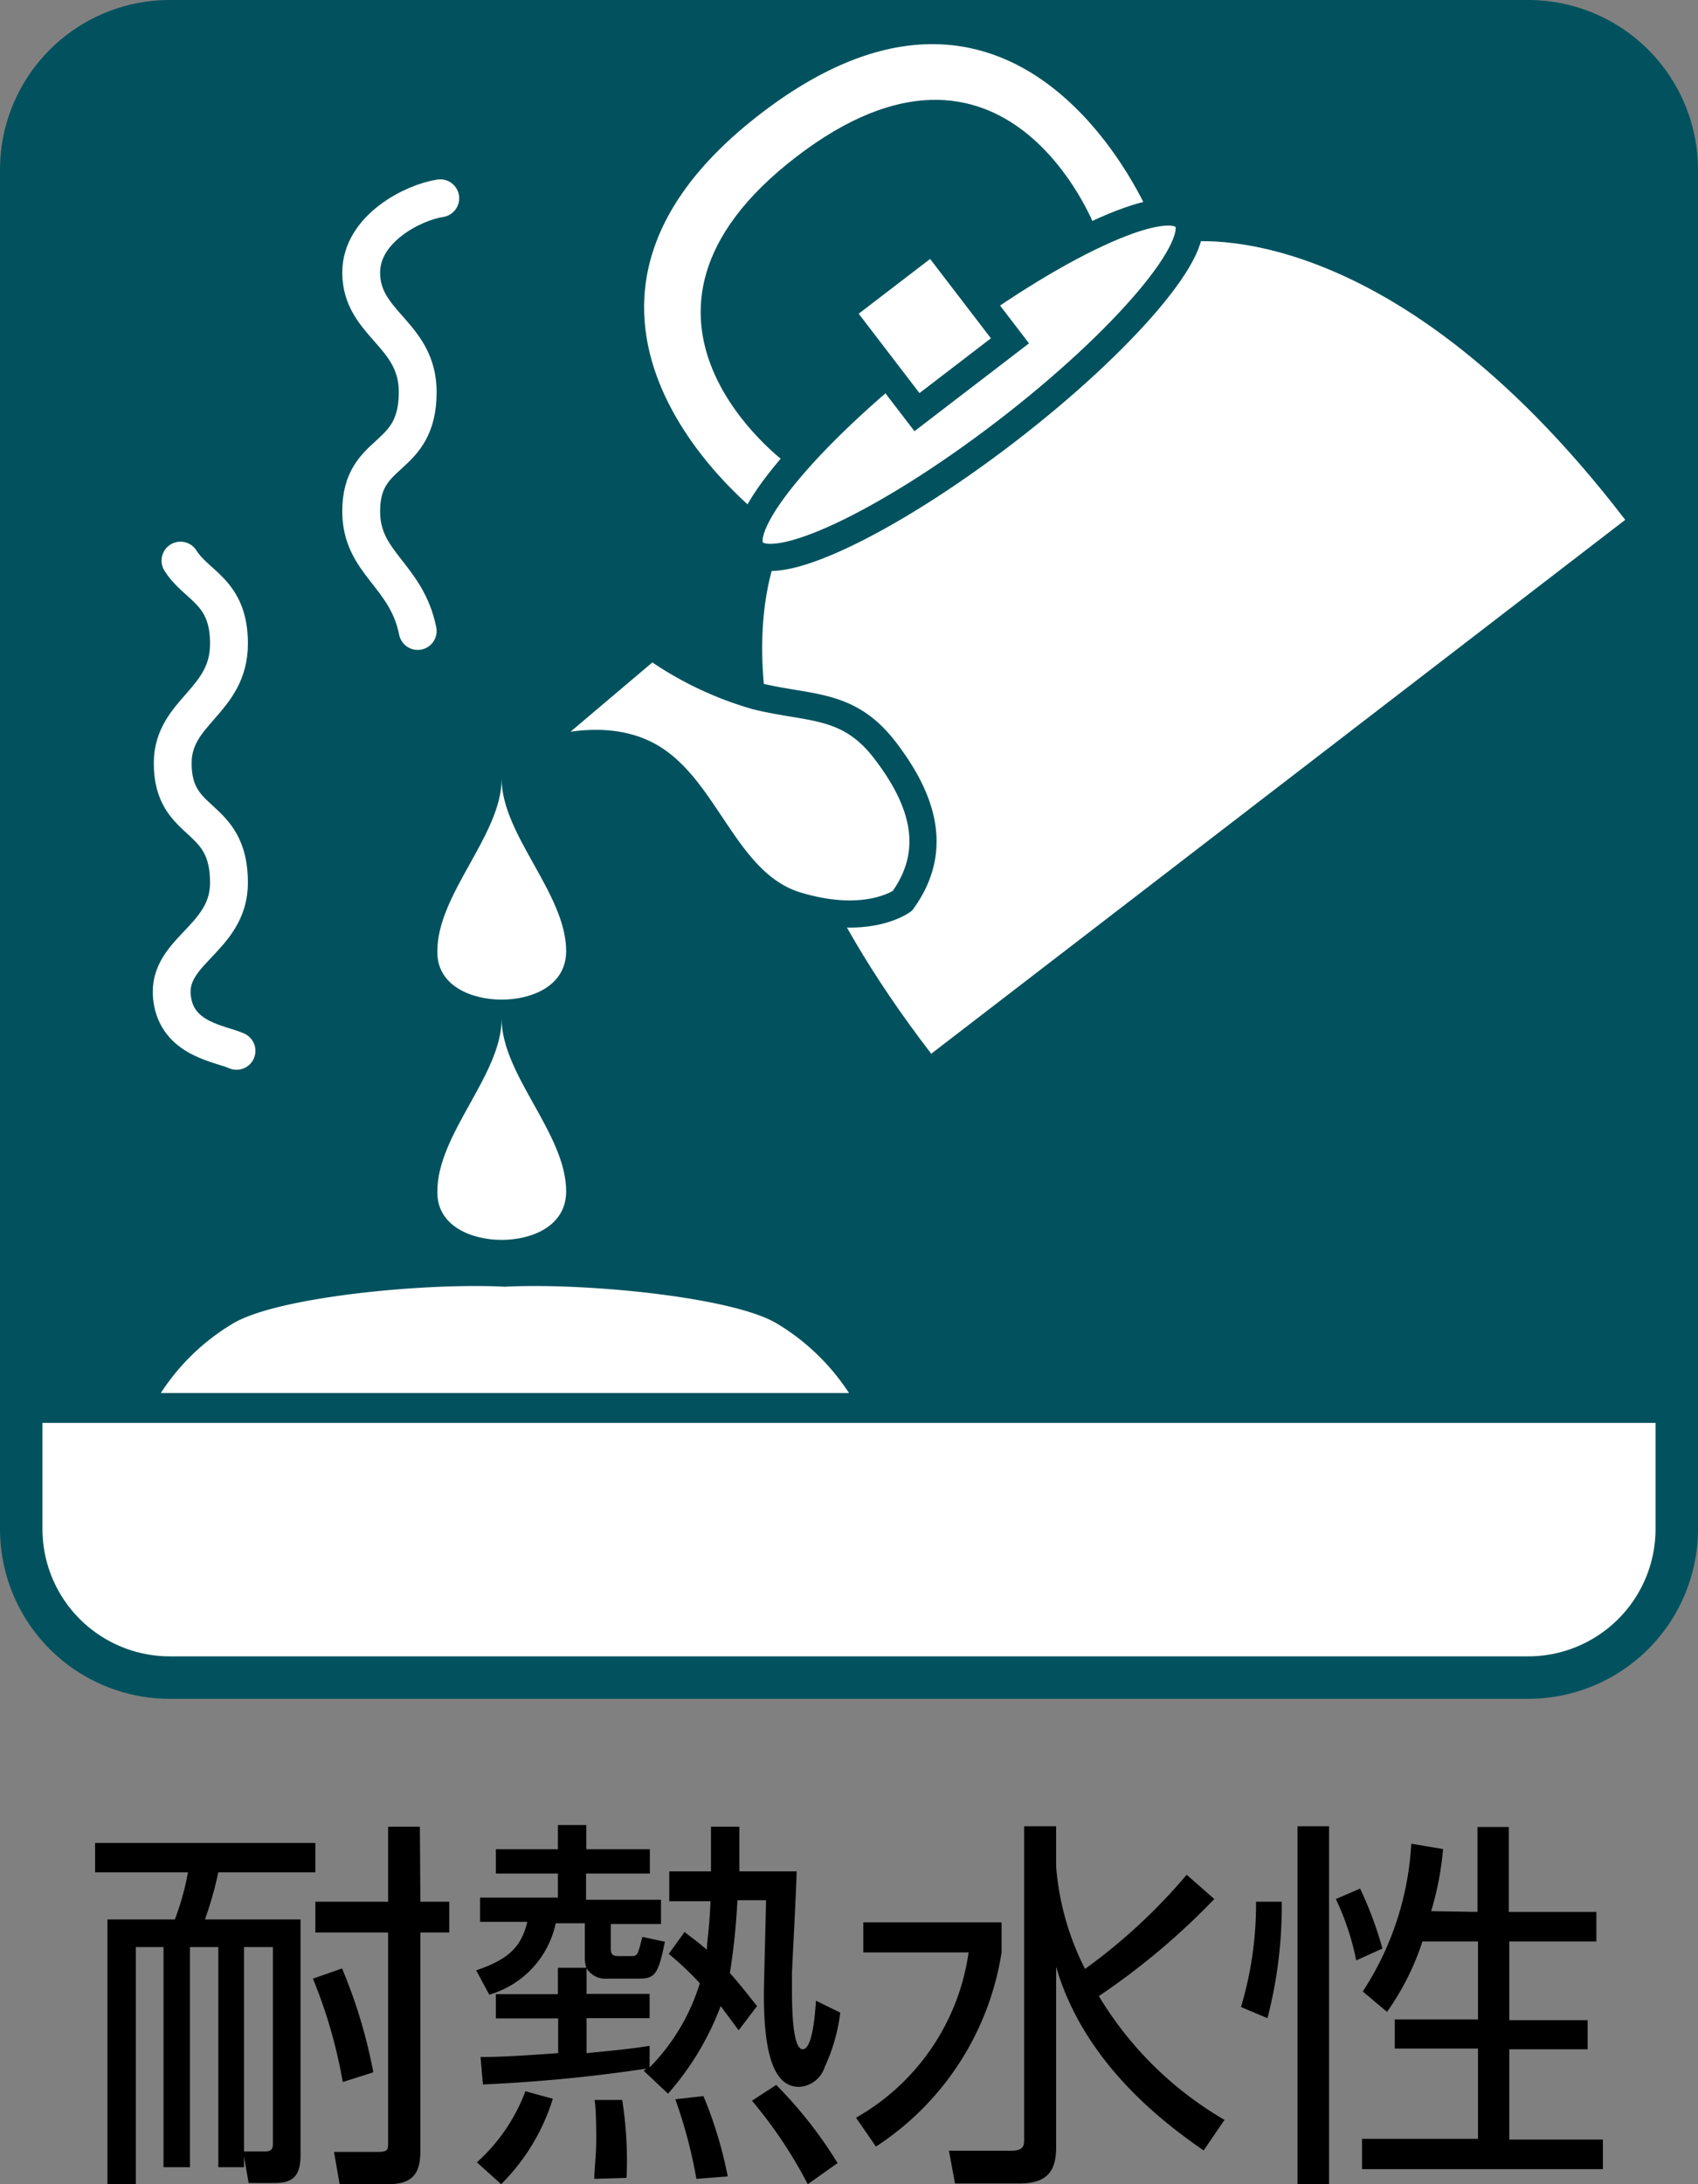
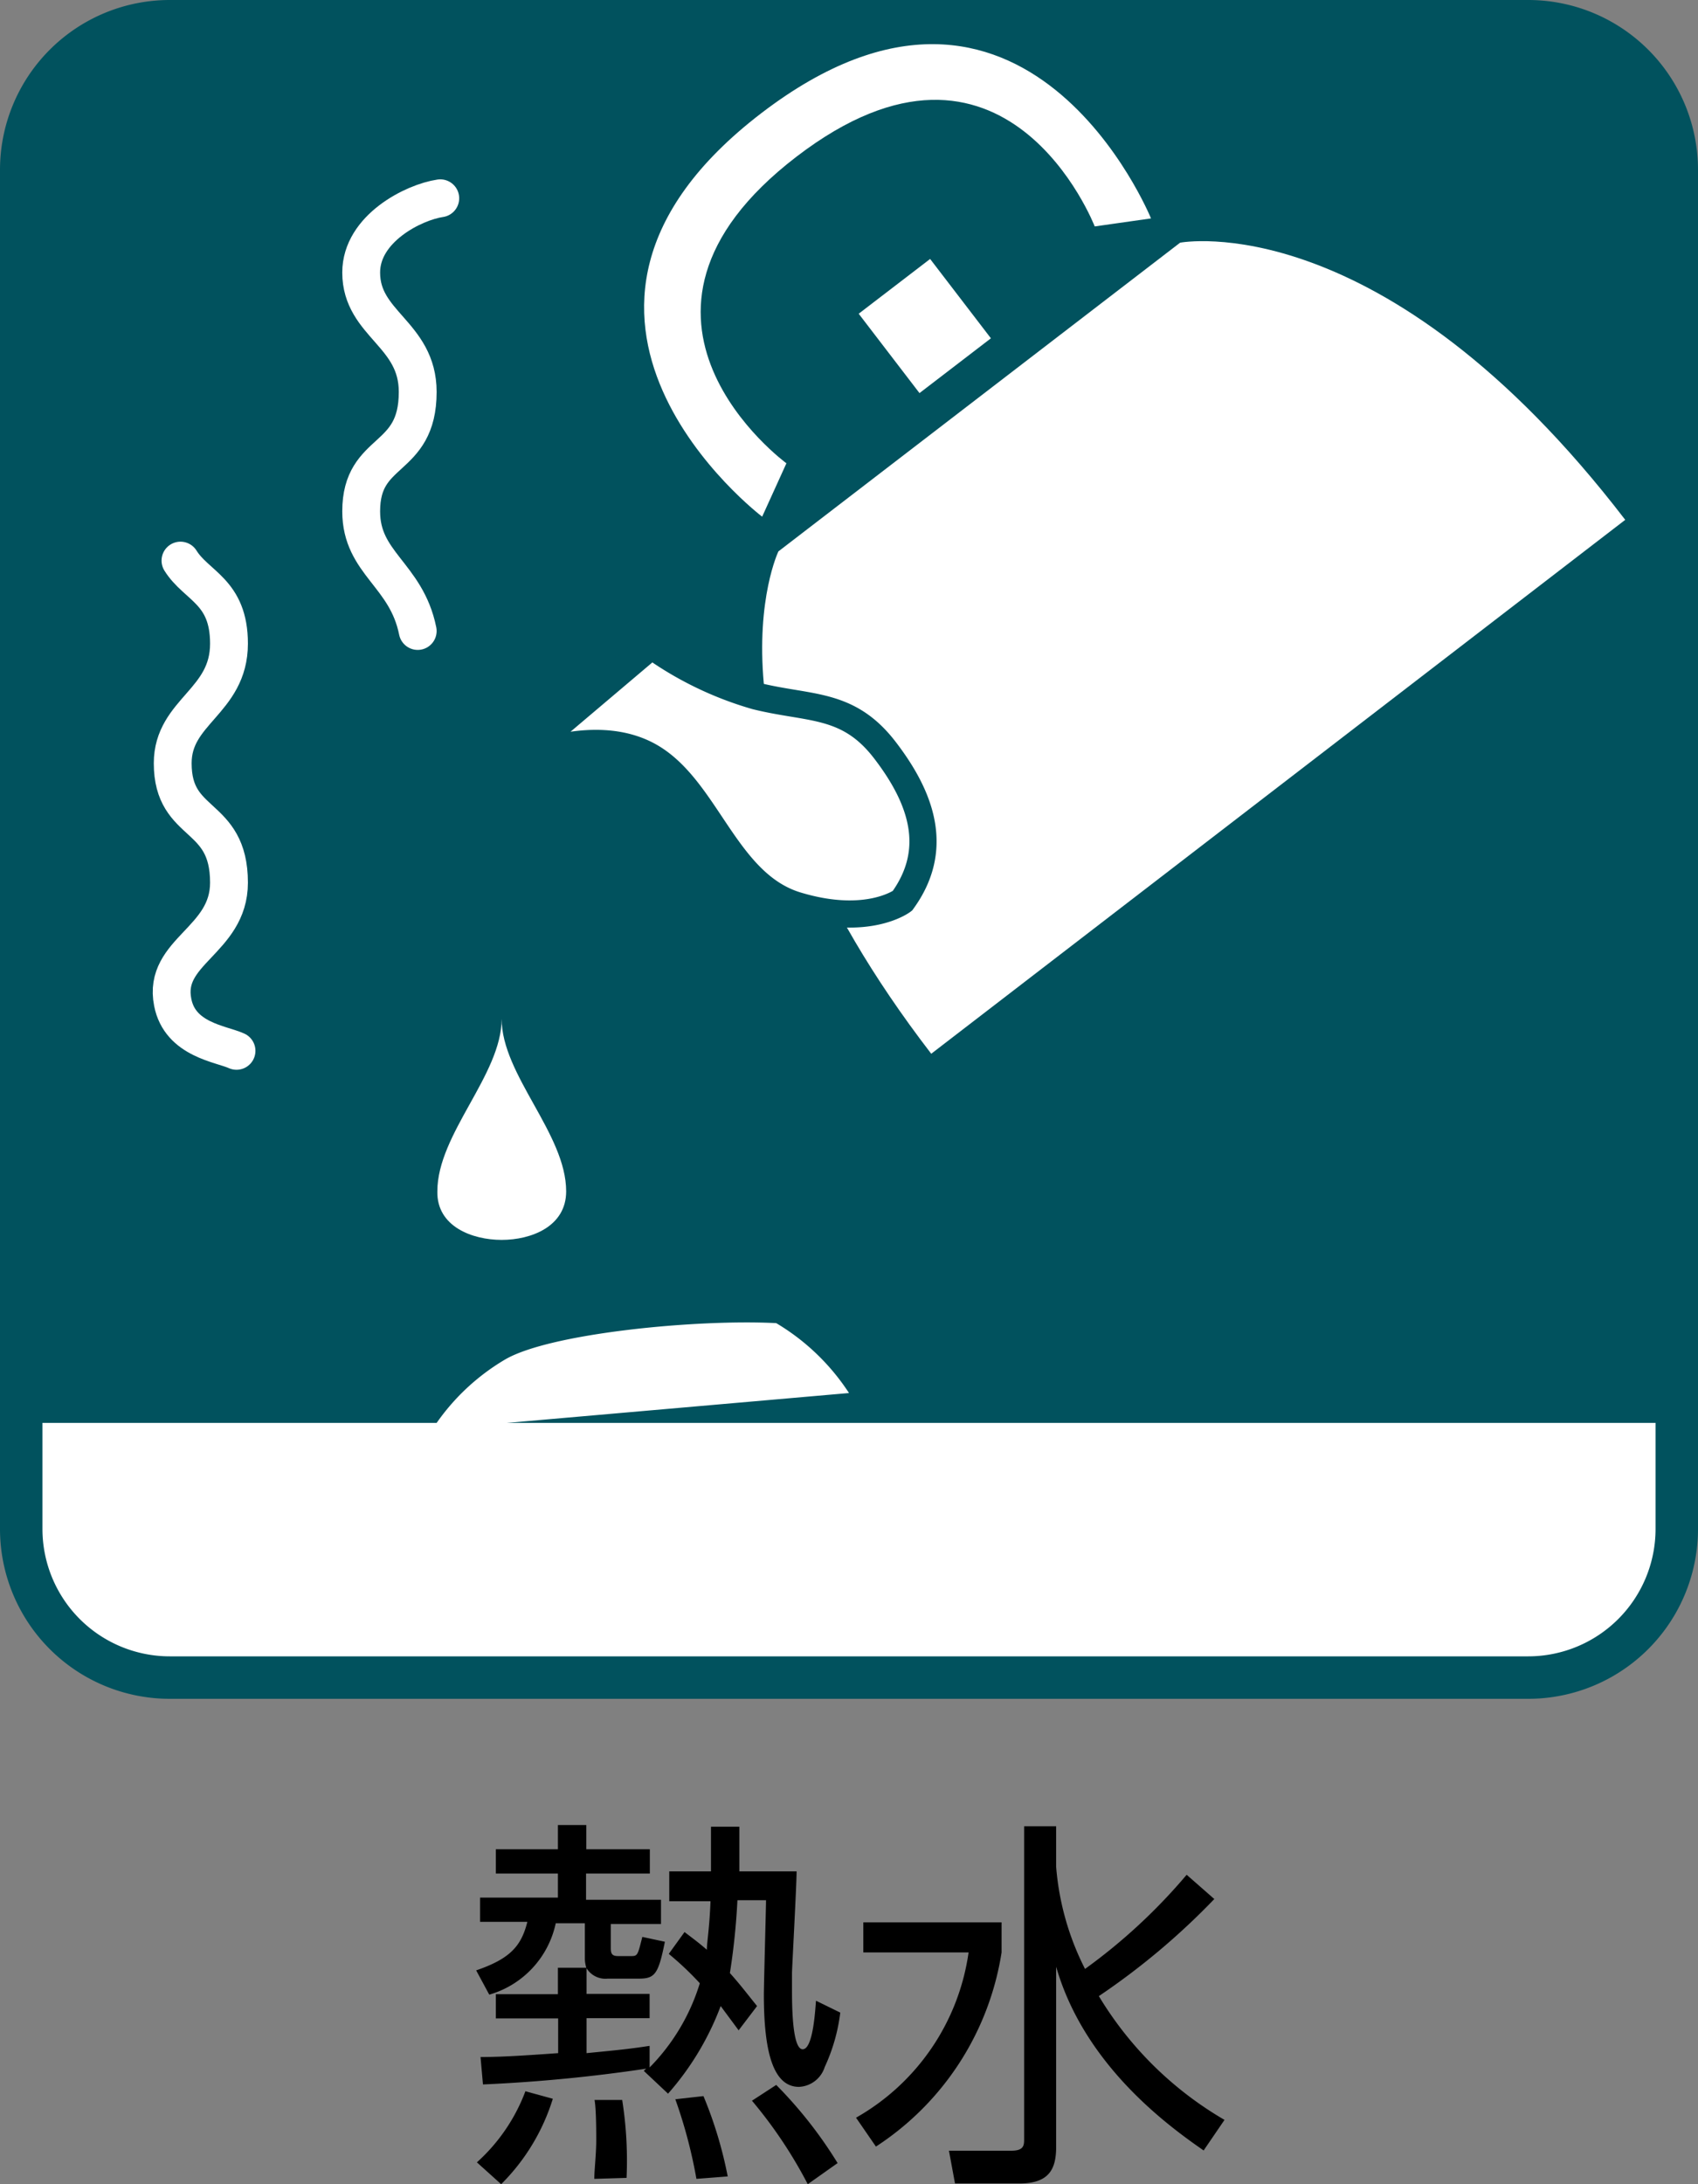
<svg xmlns="http://www.w3.org/2000/svg" viewBox="0 0 70 90">
  <rect x="0" y="0" width="70" height="90" fill="#808080" stroke="none" />
  <defs>
    <style>.cls-1{fill:#01525e;}.cls-2,.cls-4{fill:#fff;}.cls-3{fill:none;stroke:#fff;stroke-linecap:round;stroke-linejoin:round;stroke-width:1.56px;}.cls-4{stroke:#01525e;stroke-width:1.12px;}</style>
  </defs>
  <g id="レイヤー_2" data-name="レイヤー 2">
    <g id="icon">
      <path class="cls-1" d="M70,63a7,7,0,0,1-7,7H7a7,7,0,0,1-7-7V7A7,7,0,0,1,7,0H63a7,7,0,0,1,7,7Z" />
-       <path class="cls-2" d="M20.68,41.19c1.22,0,2.66-.55,2.66-2,0-2.36-2.66-4.79-2.66-7.1,0,2.31-2.65,4.74-2.65,7.1C18,40.64,19.47,41.19,20.68,41.19Z" />
      <path class="cls-2" d="M20.68,51.09c1.22,0,2.66-.55,2.66-2,0-2.37-2.66-4.8-2.66-7.11,0,2.31-2.65,4.74-2.65,7.11C18,50.54,19.47,51.09,20.68,51.09Z" />
      <path class="cls-2" d="M68.25,58.63V63A5.25,5.25,0,0,1,63,68.25H7A5.25,5.25,0,0,1,1.75,63V58.63Z" />
-       <path class="cls-2" d="M35,57.4a9.18,9.18,0,0,0-3-2.88c-1.86-1.09-7.94-1.67-11.19-1.5h0c-3.24-.17-9.32.41-11.18,1.5a9.05,9.05,0,0,0-3,2.88Z" />
+       <path class="cls-2" d="M35,57.4a9.18,9.18,0,0,0-3-2.88h0c-3.24-.17-9.32.41-11.18,1.5a9.05,9.05,0,0,0-3,2.88Z" />
      <path class="cls-2" d="M48.65,10S57,8.39,67,21.42l-28.61,22c-10-13-6.3-20.7-6.3-20.7" />
      <path class="cls-2" d="M45.13,9.33S41.46-.16,32.83,6.46s-.41,12.63-.41,12.63l-1,2.2S20.49,13,31.39,4.66,47.45,9,47.45,9Z" />
      <path class="cls-3" d="M7.44,23.1c.66,1.06,2,1.26,2,3.42,0,2.4-2.32,2.78-2.32,4.93,0,2.65,2.32,2,2.32,4.92,0,2.4-2.74,2.82-2.32,4.93.3,1.55,2,1.71,2.63,2" />
      <path class="cls-3" d="M17.22,26c-.47-2.33-2.33-2.78-2.33-4.93,0-2.65,2.33-2,2.33-4.92,0-2.4-2.33-2.78-2.33-4.92,0-1.82,2.17-2.9,3.26-3.06" />
-       <path class="cls-4" d="M31,22.69c.84,1.09,5.52-1.11,10.45-4.89S49.73,10.05,48.9,9s-5.51,1.11-10.45,4.9S30.19,21.61,31,22.69Z" />
      <rect class="cls-4" x="35.71" y="10.82" width="4.83" height="5.24" transform="translate(-0.31 25.96) rotate(-37.47)" />
      <path class="cls-4" d="M37.2,37.12s-1.42,1.08-4.36.19-3.7-4.82-6.07-6.15-5.64.28-5.64.28l5.73-4.85a14,14,0,0,0,4.31,2.09c2.22.55,3.79.25,5.31,2.23S38.74,35,37.2,37.12Z" />
-       <path d="M10.06,89.3H9V80.23H7.83V89.3H6.74V80.23H5.6V90H4.43V79.09H7.21a11.2,11.2,0,0,0,.54-1.94H3.92V75.94H13v1.21H9a15.44,15.44,0,0,1-.55,1.94h3.94v9.72c0,.92-.39,1.14-1.06,1.14H10.25l-.19-1.09Zm0-.65.86,0c.33,0,.33-.16.33-.36V80.23H10.06Zm4.07-2.86a20.35,20.35,0,0,0-1.23-4.26l1.2-.42a21,21,0,0,1,1.29,4.28Zm3.2-7.43h1.19v1.27H17.33v9C17.33,89.57,17,90,16,90H14l-.23-1.33,1.79,0c.46,0,.44-.1.44-.43V79.63H13V78.36h3V75.27h1.31Z" />
      <path d="M20.66,90l-1-.9a7.47,7.47,0,0,0,2-2.93l1.13.31A8.51,8.51,0,0,1,20.66,90Zm5.67-8.47H25.05a.91.91,0,0,1-.87-.43v1.06h2.6v1h-2.6V84.6c1.44-.14,1.81-.18,2.6-.3l0,.89a8.46,8.46,0,0,0,2.07-3.47,12.82,12.82,0,0,0-1.28-1.21l.65-.9c.27.21.54.4.92.73,0-.3.11-.9.15-2H27.59V77.11h1.72c0-.62,0-.89,0-1.84h1.17c0,1.09,0,1.41,0,1.84h2.36c0,.55-.19,4-.19,4.19s0,.45,0,.69c0,.55,0,2.45.44,2.45s.52-1.69.55-2l1,.49A7.44,7.44,0,0,1,34,85.17a1.17,1.17,0,0,1-1.06.82c-1.07,0-1.45-1.45-1.45-3.8,0-.39.08-3.28.09-3.89H30.4a28.14,28.14,0,0,1-.31,3c.44.49.77.93,1.12,1.36l-.76,1c-.28-.38-.46-.62-.74-1a11.64,11.64,0,0,1-2.17,3.61l-1-.94.1-.09a64.57,64.57,0,0,1-6.73.65l-.1-1.13c1,0,2.19-.09,3.2-.16V83.17H20.44v-1H23V81.08h1.17a1.35,1.35,0,0,1-.06-.41V79.25H22.91a3.91,3.91,0,0,1-2.74,2.94l-.54-1c1.4-.48,1.86-1,2.11-2H19.79v-1H23V77.2H20.44v-1H23v-1h1.17v1h2.62v1H24.16v1.08h3.09v1H25.18v1c0,.23.06.32.3.32h.57c.24,0,.25-.08.43-.79l.93.2C27.14,81.35,27,81.53,26.33,81.53ZM24.5,89.78c0-.37.08-1,.08-1.6,0-.32,0-1.27-.07-1.65l1.14,0a16,16,0,0,1,.18,3.21Zm4.21,0a20.17,20.17,0,0,0-.87-3.28L29,86.37a17,17,0,0,1,1,3.31ZM33.3,90A18.79,18.79,0,0,0,31,86.56l1-.65a17.79,17.79,0,0,1,2.53,3.22Z" />
      <path d="M41.29,79.21v1.24a11.69,11.69,0,0,1-5.18,8l-.82-1.19a9.33,9.33,0,0,0,4.64-6.81H35.59V79.21Zm8.33,9.4c-1.44-1-4.91-3.5-6.08-7.57v7.41c0,.87-.24,1.52-1.51,1.52H39.37l-.25-1.35h2.57c.52,0,.53-.22.53-.49V75.25h1.32v1.68a11.23,11.23,0,0,0,1.19,4.2,23.37,23.37,0,0,0,4.19-3.88l1.14,1a29.28,29.28,0,0,1-4.76,4,14.63,14.63,0,0,0,5.18,5.1Z" />
-       <path d="M51.16,82.7a14.83,14.83,0,0,0,.62-4.34l1.06,0a18.3,18.3,0,0,1-.59,4.8Zm3.63-7.45V90h-1.3V75.25Zm1.12,5.53a10.74,10.74,0,0,0-.84-2.53l1-.43a15.18,15.18,0,0,1,.92,2.47Zm5-2v-3.5h1.29v3.5h3.61V80H62.22v3.24h3.23v1.2H62.22v3.72h3.86v1.22H56.15V88.13h4.78V84.41H57.5v-1.2h3.43V80H58.64a10.81,10.81,0,0,1-1.46,2.9l-1-.84a12.34,12.34,0,0,0,2-6.09l1.31.22A12.66,12.66,0,0,1,59,78.75Z" />
    </g>
  </g>
</svg>